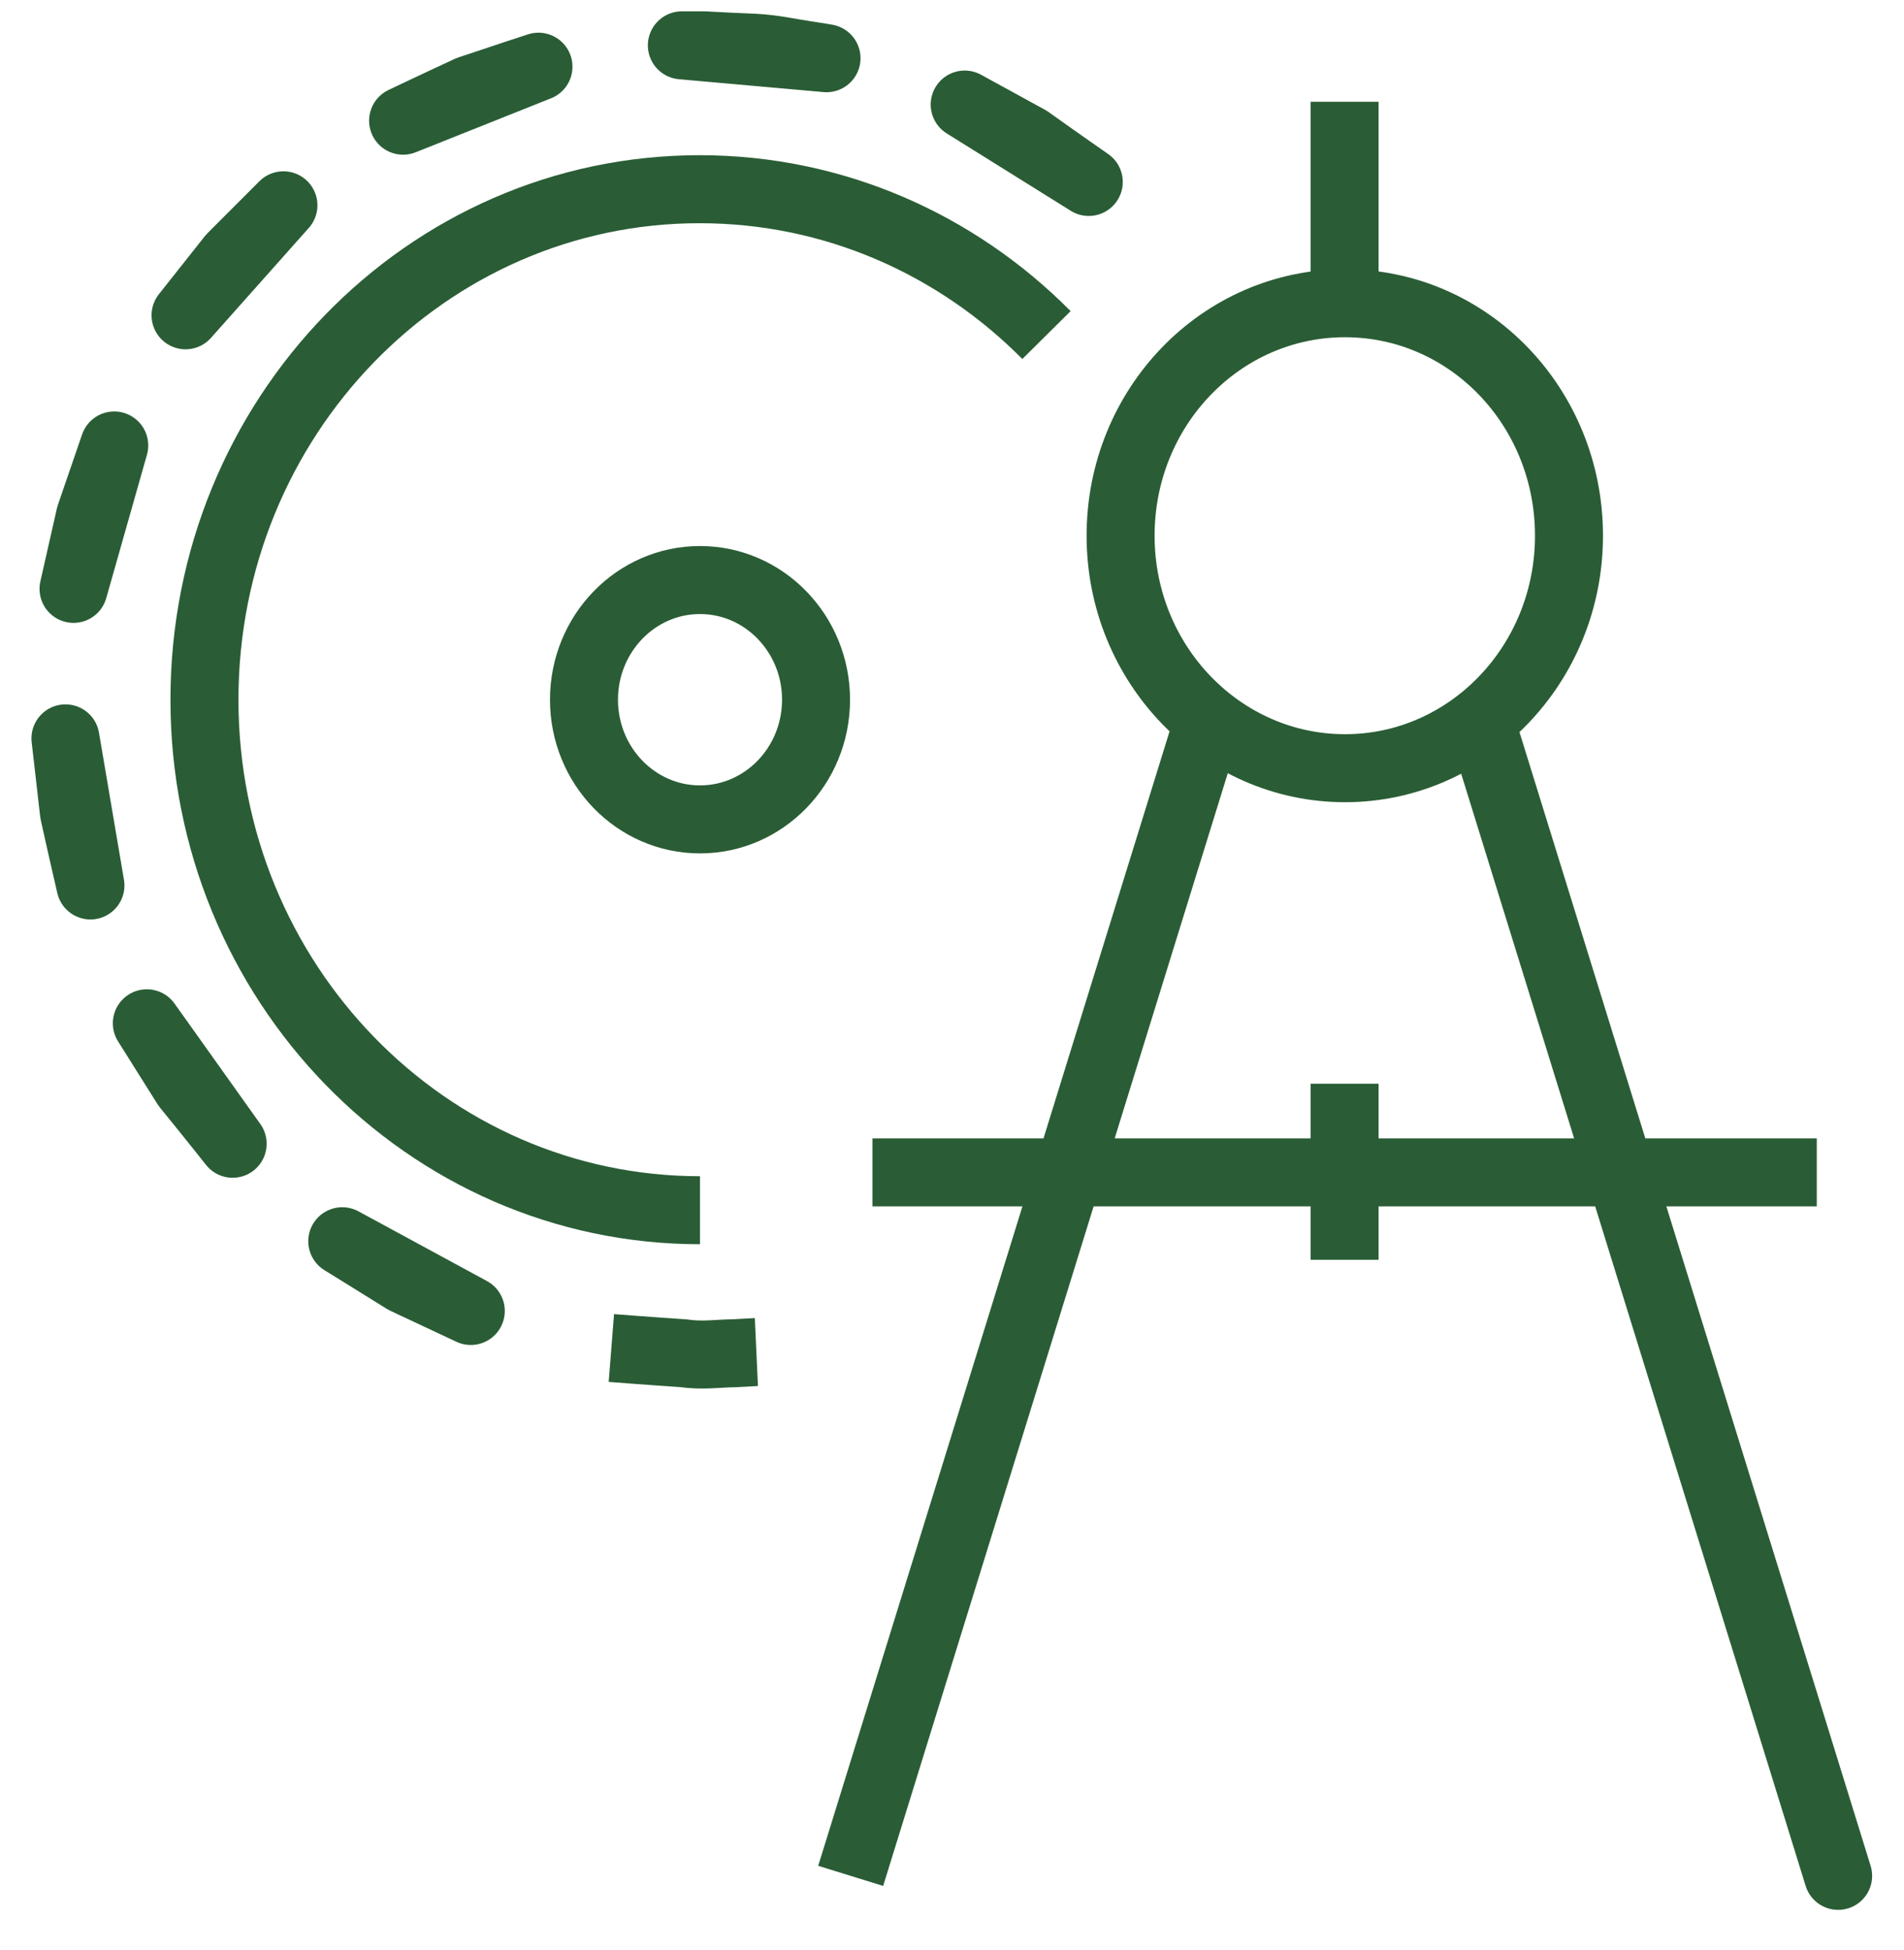
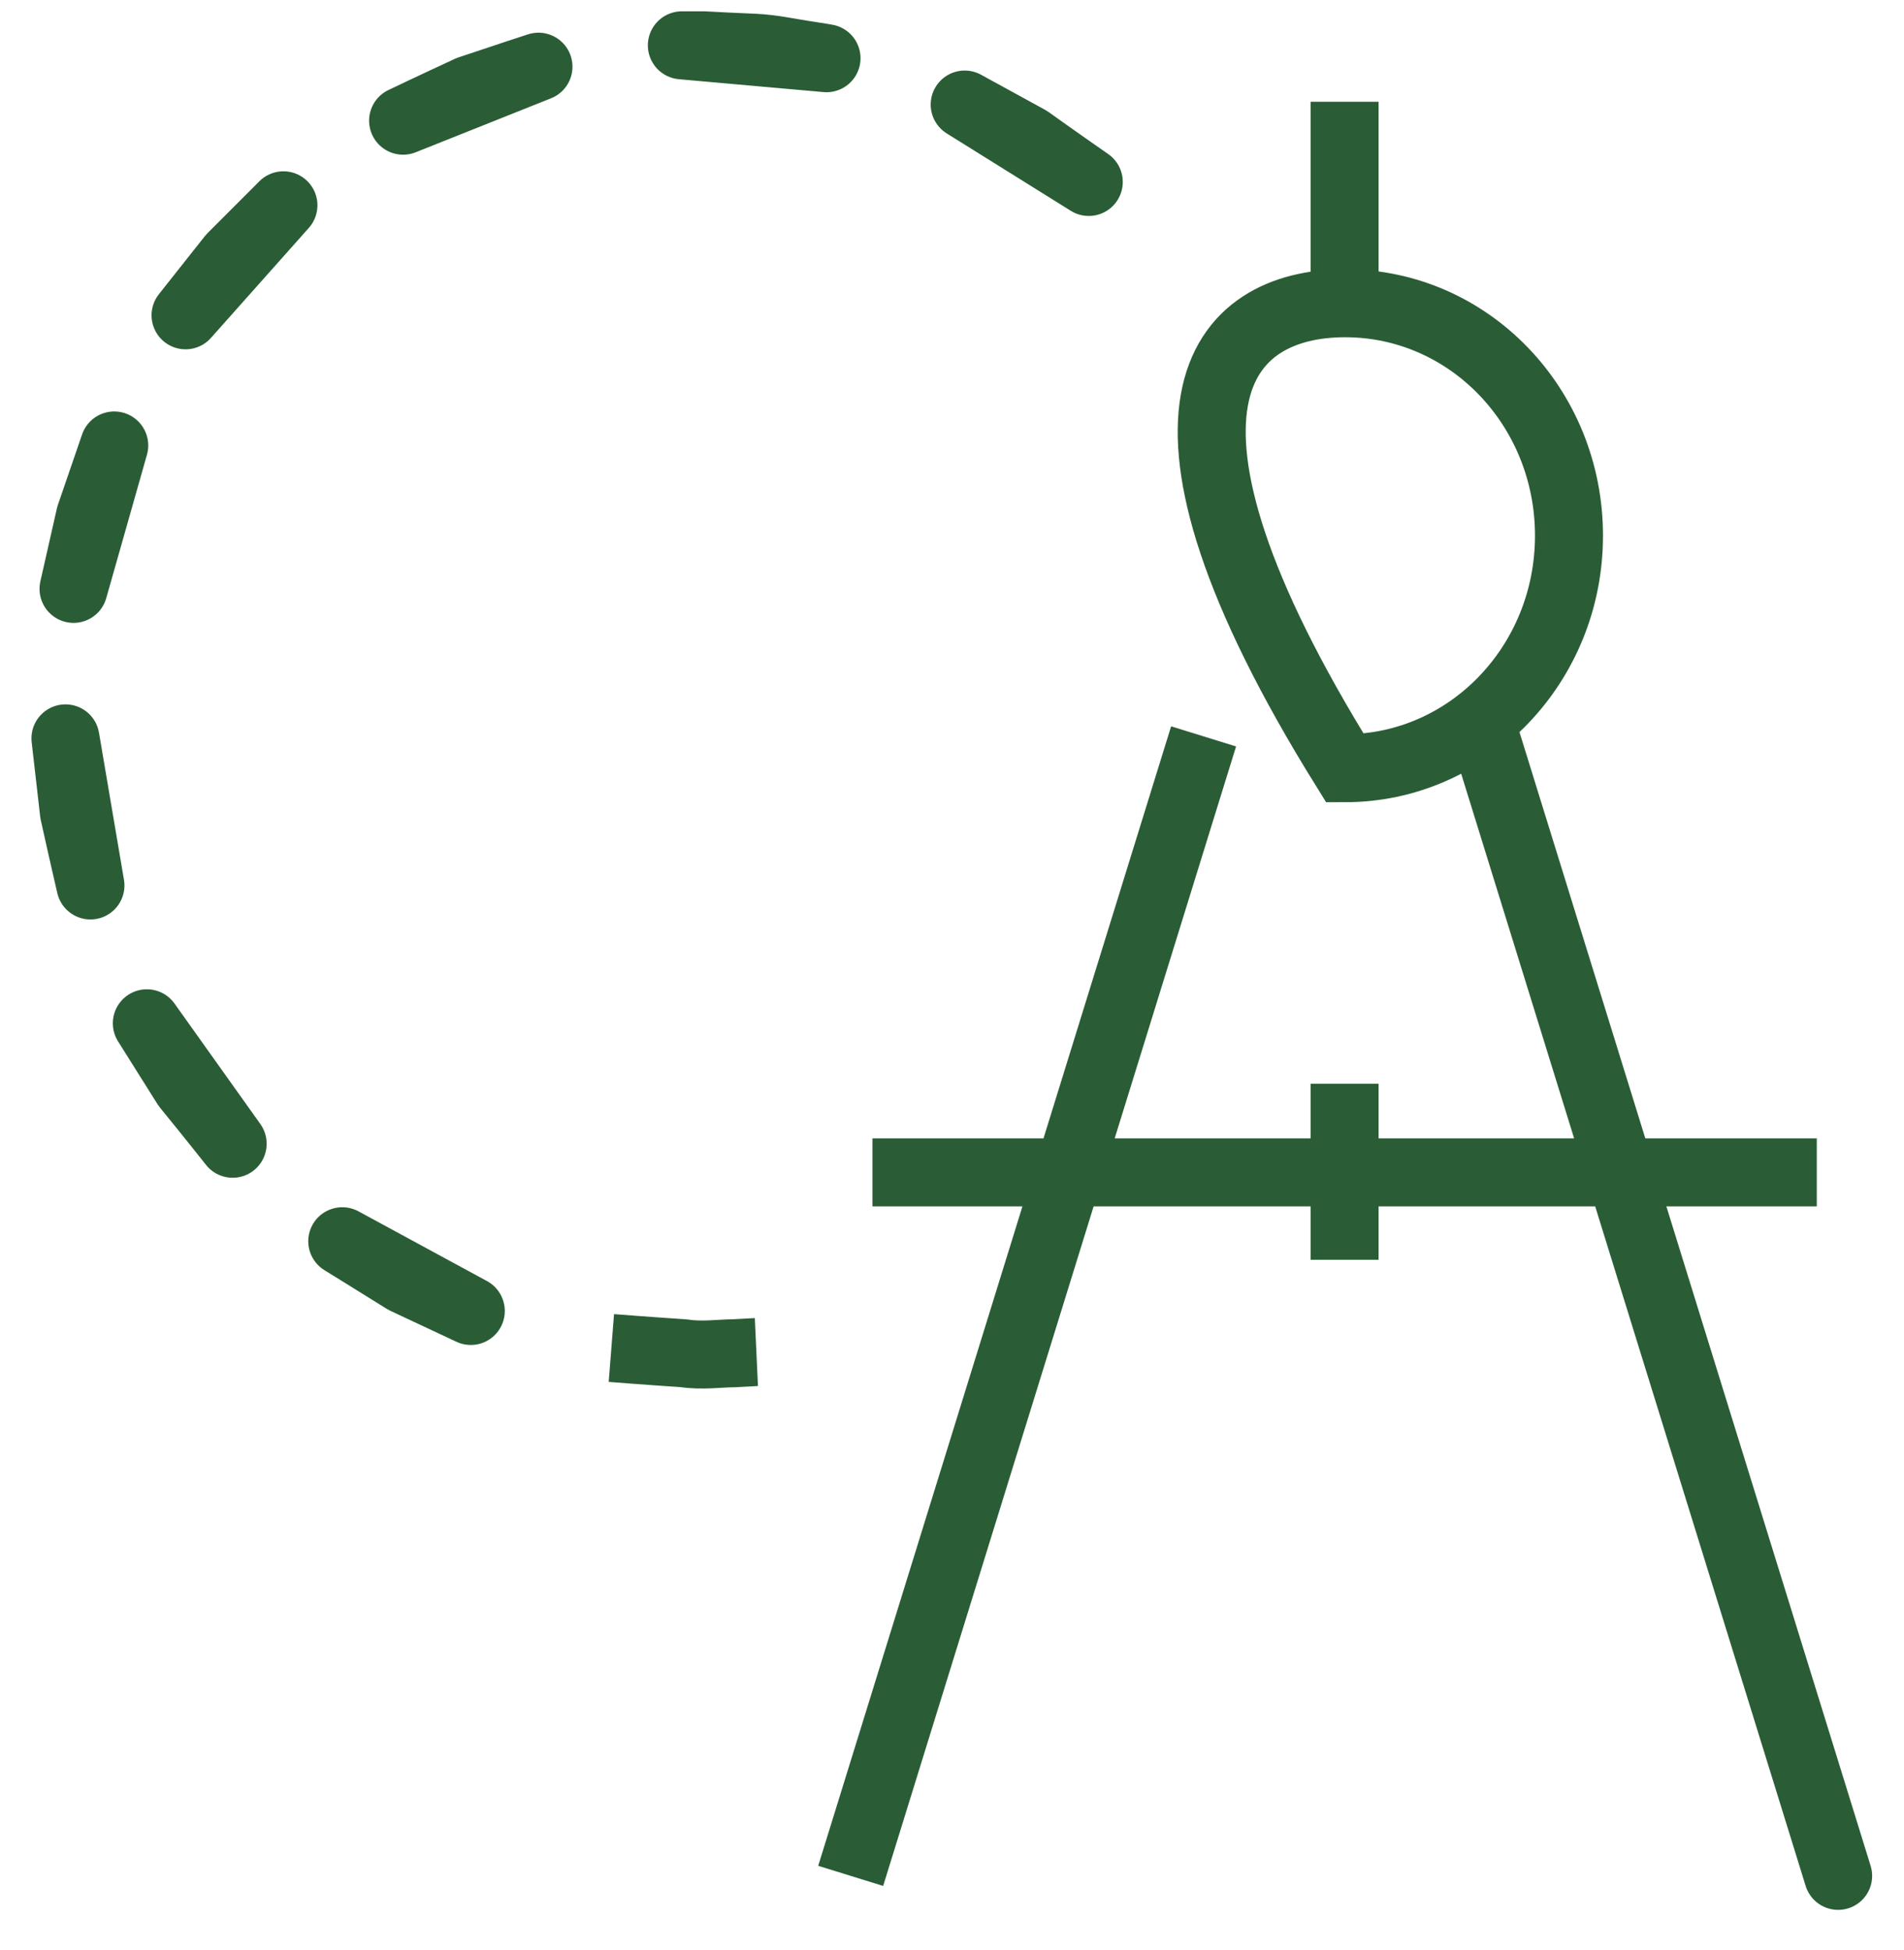
<svg xmlns="http://www.w3.org/2000/svg" width="42" height="43" viewBox="0 0 42 43" fill="none">
  <path d="M16.685 29.82C16.685 29.82 16.49 29.829 16.188 29.847C15.886 29.847 15.486 29.909 15.086 29.847C14.286 29.794 13.486 29.731 13.486 29.731M21.28 2.306C21.28 2.306 21.991 2.697 22.693 3.08C23.351 3.551 24.017 4.013 24.017 4.013L21.28 2.306ZM15.041 1C15.041 1 15.246 1 15.539 1C15.841 1.018 16.241 1.036 16.641 1.053C17.041 1.071 17.432 1.16 17.734 1.204C18.036 1.249 18.232 1.284 18.232 1.284L15.041 1ZM8.892 2.662C8.892 2.662 9.62 2.315 10.349 1.978C11.113 1.72 11.878 1.471 11.878 1.471L8.892 2.662ZM4.093 6.954C4.093 6.954 4.599 6.314 5.106 5.675L6.252 4.528L4.093 6.954ZM1.622 12.988L1.986 11.38C2.253 10.598 2.52 9.825 2.52 9.825L1.622 12.988ZM1.995 19.529C1.995 19.529 1.809 18.729 1.631 17.921L1.444 16.285L1.995 19.529ZM5.132 25.226C5.132 25.226 4.626 24.586 4.11 23.955C3.675 23.262 3.239 22.569 3.239 22.569L5.132 25.226ZM10.385 28.914L8.927 28.23C8.243 27.803 7.55 27.376 7.55 27.376L10.385 28.914Z" stroke="#2A5D35" stroke-width="1.5" stroke-linejoin="round" />
-   <path d="M15.441 26.692C9.407 26.692 4.51 21.653 4.51 15.432C4.51 9.211 9.398 4.173 15.432 4.173C18.41 4.173 21.111 5.399 23.084 7.39M18.001 15.432C18.001 16.89 16.854 18.072 15.441 18.072C14.028 18.072 12.882 16.89 12.882 15.432C12.882 13.975 14.028 12.793 15.441 12.793C16.854 12.793 18.001 13.975 18.001 15.432Z" stroke="#2A5D35" stroke-width="1.5" stroke-miterlimit="10" />
-   <path d="M40.547 41.373L32.762 16.241M29.66 6.074V2.244V6.074ZM29.66 23.902V27.785V23.902ZM19.245 25.857H40.076H19.245ZM34.61 11.815C34.61 14.65 32.397 16.943 29.669 16.943C26.941 16.943 24.719 14.65 24.719 11.815C24.719 8.98 26.932 6.688 29.669 6.688C32.406 6.688 34.61 8.98 34.61 11.815ZM18.765 41.373L26.55 16.241L18.765 41.373Z" stroke="#2A5D35" stroke-width="1.5" stroke-miterlimit="10" stroke-linecap="round" />
+   <path d="M40.547 41.373L32.762 16.241M29.66 6.074V2.244V6.074ZM29.66 23.902V27.785V23.902ZM19.245 25.857H40.076H19.245ZM34.61 11.815C34.61 14.65 32.397 16.943 29.669 16.943C24.719 8.98 26.932 6.688 29.669 6.688C32.406 6.688 34.61 8.98 34.61 11.815ZM18.765 41.373L26.55 16.241L18.765 41.373Z" stroke="#2A5D35" stroke-width="1.5" stroke-miterlimit="10" stroke-linecap="round" />
</svg>